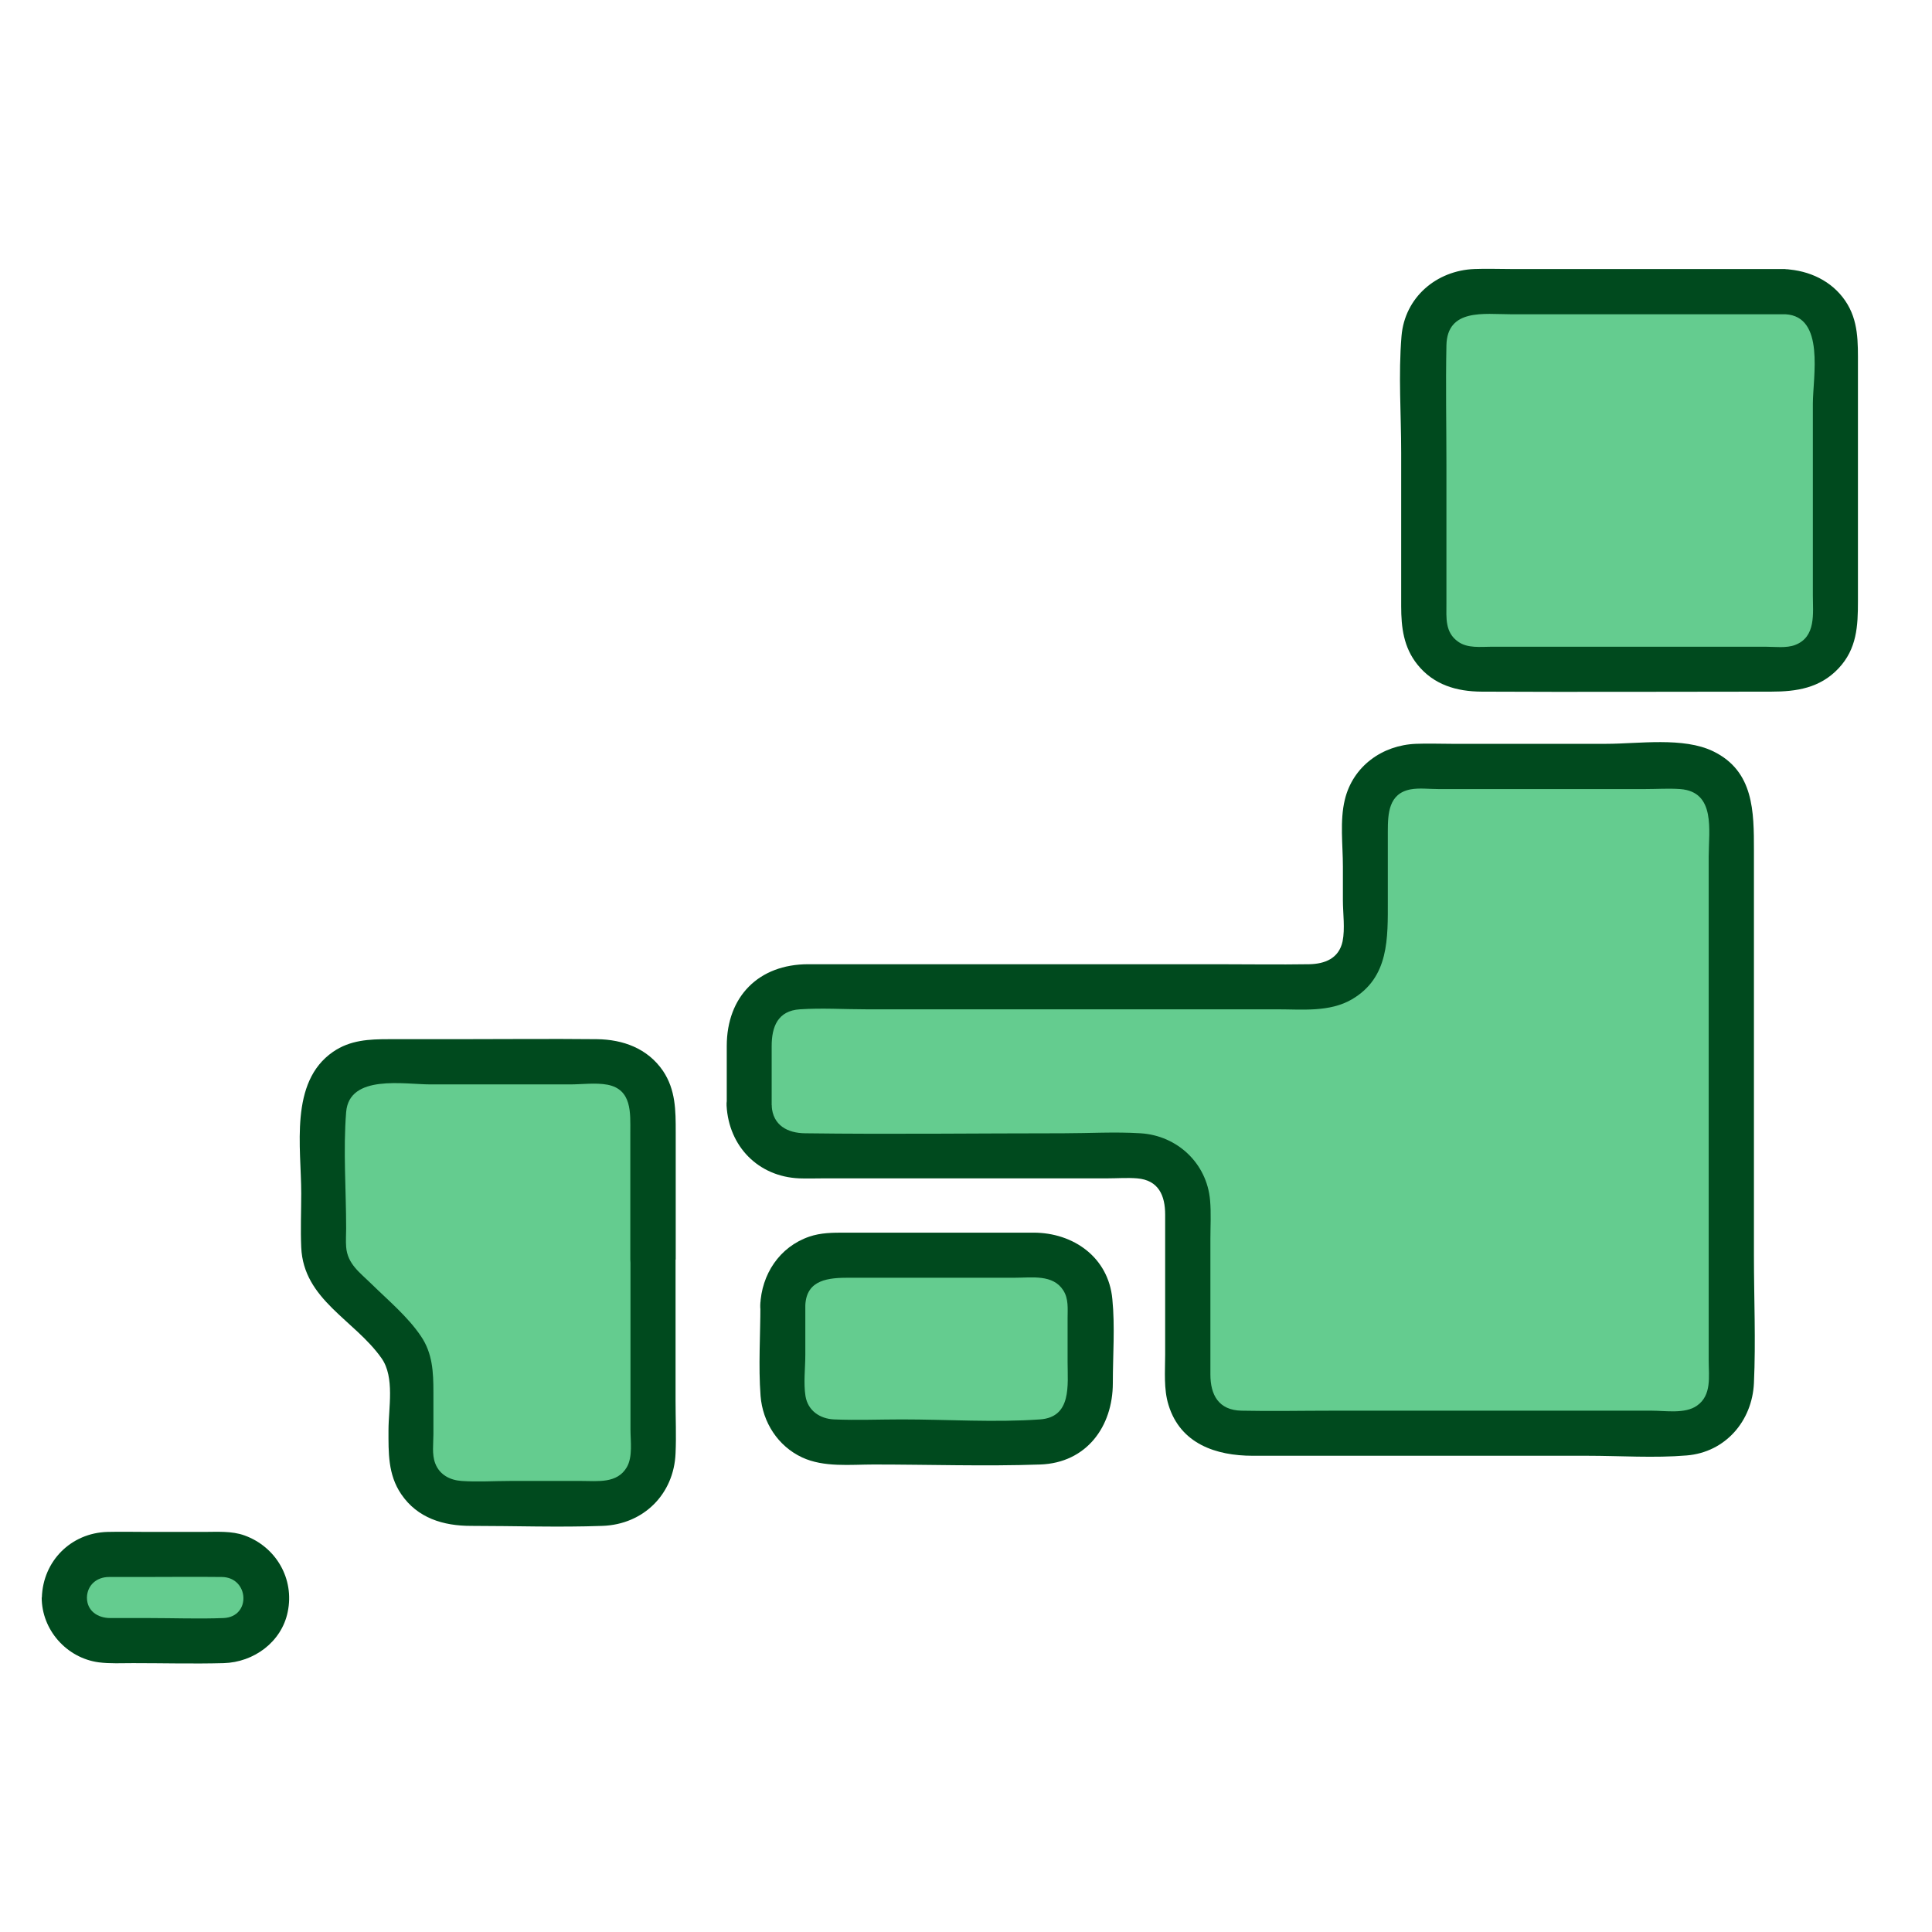
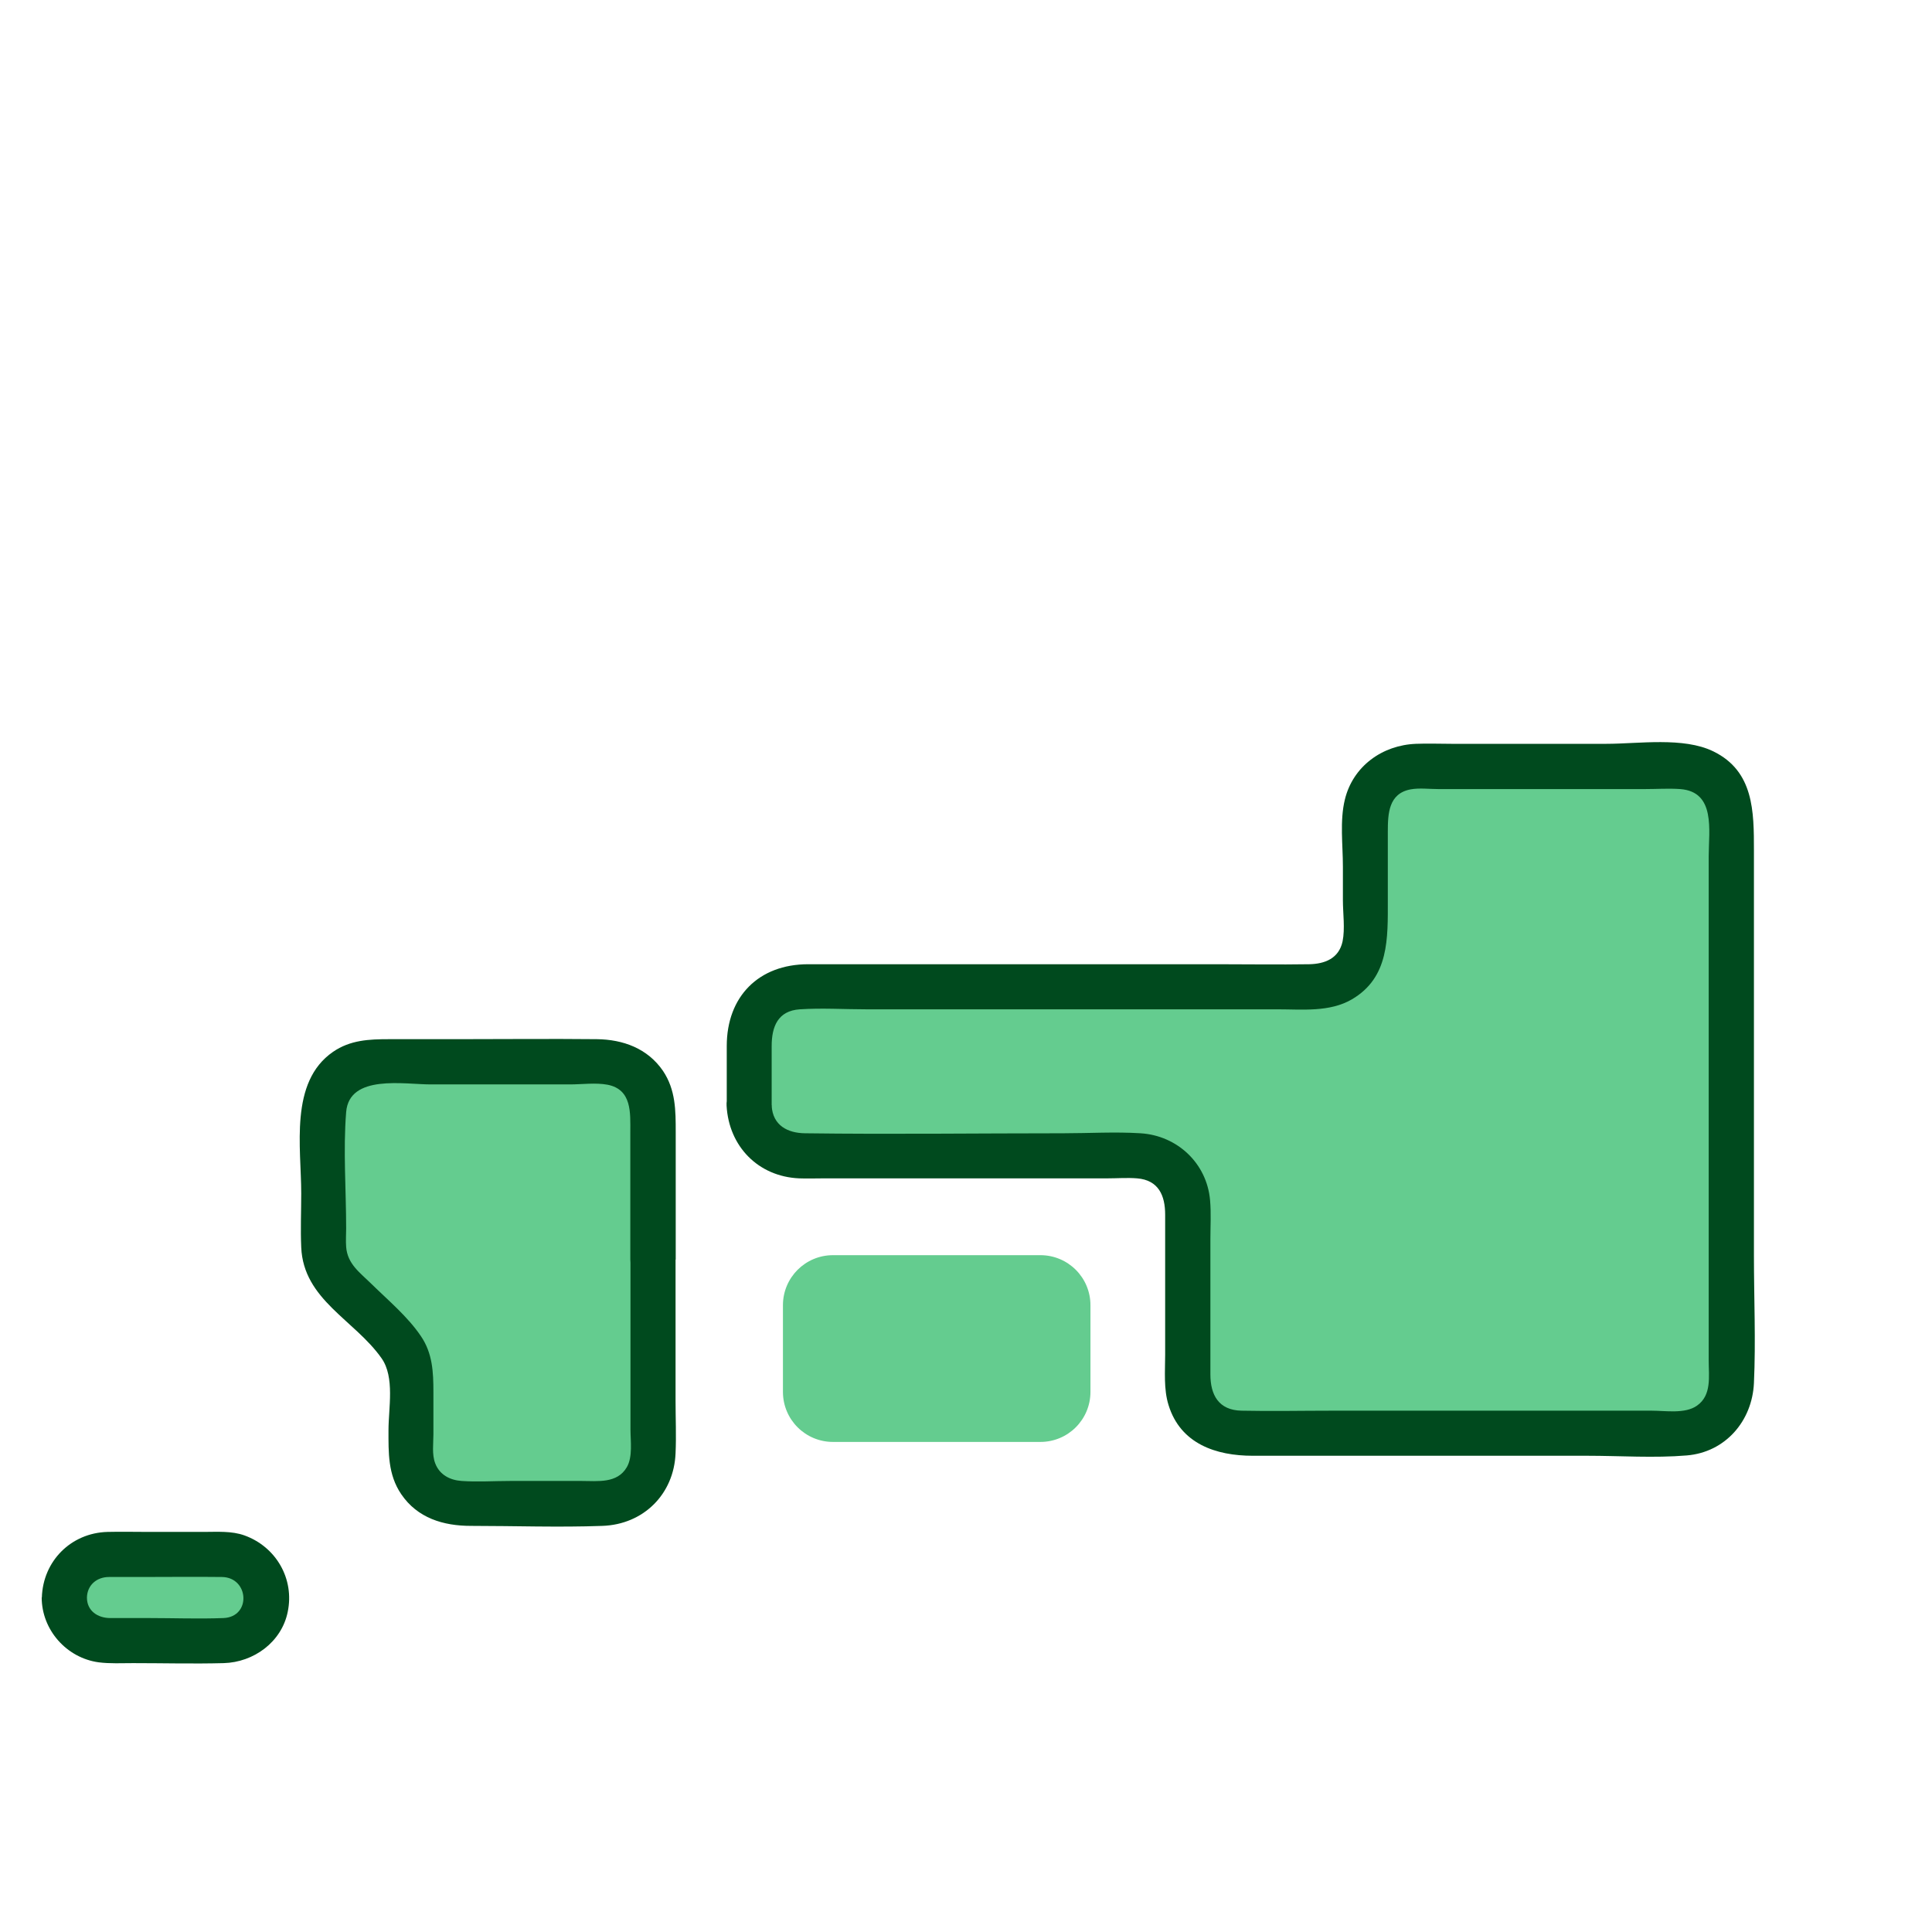
<svg xmlns="http://www.w3.org/2000/svg" width="120" height="120" viewBox="0 0 120 120" fill="none">
  <path d="M40.57 78.233V69.063C40.57 67.343 39.18 65.953 37.46 65.953H23.22C21.5 65.953 20.11 67.343 20.11 69.063V77.483C20.11 78.353 20.47 79.183 21.1 79.783C22.33 80.953 23.52 82.153 24.69 83.393C25.23 83.973 25.53 84.743 25.53 85.533C25.53 87.113 25.53 88.703 25.53 90.283C25.53 92.003 26.92 93.393 28.64 93.393H37.45C39.17 93.393 40.56 92.003 40.56 90.283V78.233H40.57Z" fill="#64CC8F" />
  <path d="M48.63 81.071C48.63 83.111 48.63 84.981 48.63 86.451C48.63 88.171 50.02 89.561 51.74 89.561H64.62C66.34 89.561 67.73 88.171 67.73 86.451V81.071C67.73 79.351 66.34 77.961 64.62 77.961H51.74C50.02 77.961 48.63 79.351 48.63 81.071Z" fill="#64CC8F" />
  <path d="M13.9 96.547H6.66C5.186 96.547 3.99 97.742 3.99 99.217V99.227C3.99 100.701 5.186 101.897 6.66 101.897H13.9C15.375 101.897 16.57 100.701 16.57 99.227V99.217C16.57 97.742 15.375 96.547 13.9 96.547Z" fill="#64CC8F" />
-   <path d="M46.53 68.662V64.392C46.53 62.672 47.92 61.282 49.64 61.282H81.7C83.42 61.282 84.81 59.892 84.81 58.172C84.81 55.412 84.81 53.472 84.81 50.712C84.81 48.992 86.2 47.602 87.92 47.602H104.43C106.15 47.602 107.54 48.992 107.54 50.712C107.54 60.882 107.54 75.622 107.54 85.902C107.54 87.622 106.15 89.012 104.43 89.012C97.5 89.012 83.2 89.012 76.89 89.012C75.17 89.012 73.78 87.622 73.78 85.902V74.882C73.78 73.162 72.39 71.772 70.67 71.772H49.64C47.92 71.772 46.53 70.382 46.53 68.662Z" fill="#64CC8F" />
-   <path d="M110.9 18.109H91.55C89.83 18.109 88.44 19.499 88.44 21.219V38.449C88.44 40.169 89.83 41.559 91.55 41.559H110.9C112.62 41.559 114.01 40.169 114.01 38.449C114.01 32.899 114.01 25.389 114.01 21.219C114.01 19.499 112.62 18.109 110.9 18.109Z" fill="#64CC8F" />
+   <path d="M46.53 68.662V64.392C46.53 62.672 47.92 61.282 49.64 61.282C83.42 61.282 84.81 59.892 84.81 58.172C84.81 55.412 84.81 53.472 84.81 50.712C84.81 48.992 86.2 47.602 87.92 47.602H104.43C106.15 47.602 107.54 48.992 107.54 50.712C107.54 60.882 107.54 75.622 107.54 85.902C107.54 87.622 106.15 89.012 104.43 89.012C97.5 89.012 83.2 89.012 76.89 89.012C75.17 89.012 73.78 87.622 73.78 85.902V74.882C73.78 73.162 72.39 71.772 70.67 71.772H49.64C47.92 71.772 46.53 70.382 46.53 68.662Z" fill="#64CC8F" />
  <path d="M41.97 78.235V70.315C41.97 68.975 41.97 67.695 41.18 66.515C40.22 65.115 38.7 64.565 37.07 64.545C34.17 64.515 31.28 64.545 28.38 64.545H24.17C22.93 64.545 21.75 64.595 20.68 65.335C17.96 67.215 18.71 71.275 18.71 74.125C18.71 75.235 18.66 76.365 18.71 77.475C18.85 80.735 22.02 81.975 23.7 84.365C24.53 85.545 24.13 87.455 24.13 88.835C24.13 90.215 24.09 91.585 24.92 92.805C25.93 94.295 27.54 94.775 29.25 94.775C31.97 94.775 34.7 94.875 37.42 94.775C39.97 94.685 41.86 92.805 41.96 90.265C42.01 89.185 41.96 88.085 41.96 86.995C41.96 84.065 41.96 81.145 41.96 78.215C41.96 76.415 39.16 76.415 39.16 78.215V84.615C39.16 86.005 39.16 87.395 39.16 88.785C39.16 89.505 39.31 90.485 38.93 91.135C38.33 92.155 37.13 91.985 36.12 91.985H31.69C30.69 91.985 29.67 92.055 28.67 91.985C27.95 91.935 27.3 91.605 27.03 90.885C26.82 90.335 26.92 89.665 26.92 89.085C26.92 88.215 26.92 87.345 26.92 86.475C26.92 85.225 26.87 84.055 26.14 82.985C25.33 81.785 24.11 80.765 23.08 79.755C22.36 79.045 21.58 78.515 21.5 77.445C21.47 77.065 21.5 76.675 21.5 76.305C21.5 73.915 21.31 71.445 21.5 69.075C21.69 66.705 25.11 67.355 26.75 67.355H35.4C36.14 67.355 37 67.235 37.74 67.375C39.26 67.675 39.15 69.135 39.15 70.315C39.15 72.955 39.15 75.595 39.15 78.235C39.15 80.035 41.95 80.035 41.95 78.235H41.97Z" fill="#004A1E" />
-   <path d="M47.23 81.073C47.23 82.933 47.1 84.853 47.24 86.703C47.37 88.343 48.32 89.823 49.82 90.522C51.17 91.153 52.82 90.963 54.27 90.963C57.71 90.963 61.17 91.082 64.61 90.963C67.48 90.862 69.12 88.612 69.12 85.903C69.12 84.183 69.26 82.403 69.09 80.692C68.85 78.093 66.67 76.562 64.19 76.562C62.43 76.562 60.68 76.562 58.92 76.562C56.77 76.562 54.63 76.562 52.48 76.562C51.72 76.562 50.99 76.562 50.26 76.812C48.41 77.453 47.3 79.153 47.22 81.073C47.15 82.873 49.95 82.873 50.02 81.073C50.09 79.453 51.5 79.362 52.74 79.362C54.39 79.362 56.05 79.362 57.7 79.362C59.49 79.362 61.28 79.362 63.07 79.362C64.09 79.362 65.4 79.142 66.04 80.142C66.38 80.672 66.31 81.282 66.31 81.882V84.593C66.31 86.022 66.58 88.022 64.6 88.162C61.77 88.362 58.86 88.162 56.02 88.162C54.62 88.162 53.2 88.222 51.8 88.162C50.93 88.123 50.18 87.623 50.03 86.713C49.9 85.903 50.02 84.963 50.02 84.142C50.02 83.123 50.02 82.103 50.02 81.073C50.02 79.272 47.22 79.272 47.22 81.073H47.23Z" fill="#004A1E" />
  <path d="M2.59 99.219C2.59 101.24 4.14 102.98 6.13 103.25C6.83 103.34 7.56 103.3 8.27 103.3C10.14 103.3 12.02 103.35 13.89 103.3C15.76 103.25 17.49 101.99 17.87 100.12C18.3 98.07 17.15 96.079 15.19 95.37C14.39 95.079 13.48 95.15 12.65 95.15H9.24C8.39 95.15 7.53 95.129 6.68 95.15C4.41 95.21 2.67 96.96 2.6 99.219C2.54 101.02 5.34 101.02 5.4 99.219C5.42 98.46 6 97.95 6.77 97.95C7.42 97.95 8.07 97.95 8.72 97.95C10.4 97.95 12.09 97.93 13.78 97.95C15.47 97.969 15.62 100.42 13.89 100.5C12.35 100.56 10.79 100.5 9.25 100.5C8.45 100.5 7.65 100.5 6.85 100.5C6.05 100.5 5.4 100.04 5.4 99.23C5.4 97.43 2.6 97.43 2.6 99.23L2.59 99.219Z" fill="#004A1E" />
  <path d="M47.93 68.66V64.97C47.93 63.77 48.31 62.78 49.68 62.69C51.05 62.6 52.43 62.69 53.79 62.69H79.34C80.88 62.69 82.58 62.88 83.97 62.07C86.29 60.71 86.2 58.28 86.2 55.91C86.2 54.49 86.2 53.07 86.2 51.66C86.2 50.53 86.25 49.29 87.61 49.03C88.15 48.93 88.77 49.01 89.32 49.01H102.2C102.91 49.01 103.65 48.96 104.36 49.01C106.58 49.18 106.13 51.58 106.13 53.2C106.13 63.63 106.13 74.07 106.13 84.5C106.13 85.49 106.33 86.66 105.4 87.31C104.66 87.83 103.46 87.62 102.59 87.62C100.57 87.62 98.56 87.62 96.54 87.62C91.93 87.62 87.32 87.62 82.71 87.62C80.84 87.62 78.97 87.66 77.11 87.62C75.69 87.59 75.18 86.64 75.18 85.37V76.95C75.18 76.16 75.23 75.35 75.16 74.55C74.96 72.25 73.12 70.53 70.84 70.39C69.25 70.29 67.63 70.39 66.04 70.39C60.7 70.39 55.35 70.46 50.01 70.39C48.93 70.38 48 69.91 47.93 68.68C47.83 66.89 45.03 66.88 45.13 68.68C45.27 71.2 47.09 73.08 49.64 73.19C50.15 73.21 50.66 73.19 51.17 73.19H68.77C69.38 73.19 70.02 73.14 70.63 73.19C71.97 73.3 72.37 74.27 72.37 75.44V84.15C72.37 85.17 72.27 86.28 72.58 87.27C73.32 89.68 75.53 90.42 77.81 90.42C82.26 90.42 86.7 90.42 91.15 90.42C93.63 90.42 96.11 90.42 98.59 90.42C100.63 90.42 102.74 90.57 104.77 90.4C107.17 90.2 108.83 88.26 108.94 85.91C109.06 83.29 108.94 80.63 108.94 78.01C108.94 72.27 108.94 66.53 108.94 60.78C108.94 58.13 108.94 55.48 108.94 52.83C108.94 50.41 108.94 47.9 106.42 46.67C104.56 45.76 101.77 46.2 99.78 46.2H90.14C89.41 46.2 88.68 46.17 87.95 46.2C85.86 46.28 84.03 47.59 83.53 49.67C83.21 50.98 83.41 52.48 83.41 53.82C83.41 54.52 83.41 55.21 83.41 55.91C83.41 56.71 83.55 57.69 83.39 58.47C83.16 59.54 82.28 59.87 81.32 59.89C79.41 59.92 77.49 59.89 75.58 59.89H50.2C47.13 59.89 45.14 61.89 45.14 64.97V68.66C45.14 70.46 47.94 70.46 47.94 68.66H47.93Z" fill="#004A1E" />
-   <path d="M110.9 16.709H93.82C93.08 16.709 92.33 16.679 91.58 16.709C89.22 16.799 87.25 18.469 87.05 20.879C86.85 23.289 87.03 25.719 87.03 28.109V37.659C87.03 38.969 87.18 40.209 88.04 41.279C89.05 42.539 90.47 42.949 92.02 42.959C98.02 42.989 104.02 42.959 110.02 42.959C111.58 42.959 113.04 42.739 114.19 41.519C115.34 40.299 115.4 38.879 115.4 37.339C115.4 35.799 115.4 34.169 115.4 32.579C115.4 29.279 115.4 25.989 115.4 22.689C115.4 21.269 115.45 19.909 114.61 18.679C113.77 17.449 112.38 16.799 110.89 16.719C109.09 16.619 109.09 19.419 110.89 19.519C113.37 19.649 112.6 23.419 112.6 25.079C112.6 27.719 112.6 30.359 112.6 32.999C112.6 34.319 112.6 35.649 112.6 36.969C112.6 38.099 112.81 39.559 111.5 40.059C110.96 40.269 110.23 40.169 109.66 40.169H92.65C91.96 40.169 91.16 40.279 90.57 39.859C89.74 39.279 89.84 38.369 89.84 37.489V28.849C89.84 26.389 89.79 23.909 89.84 21.449C89.89 19.139 92.2 19.519 93.82 19.519H110.9C112.7 19.519 112.7 16.719 110.9 16.719V16.709Z" fill="#004A1E" />
</svg>